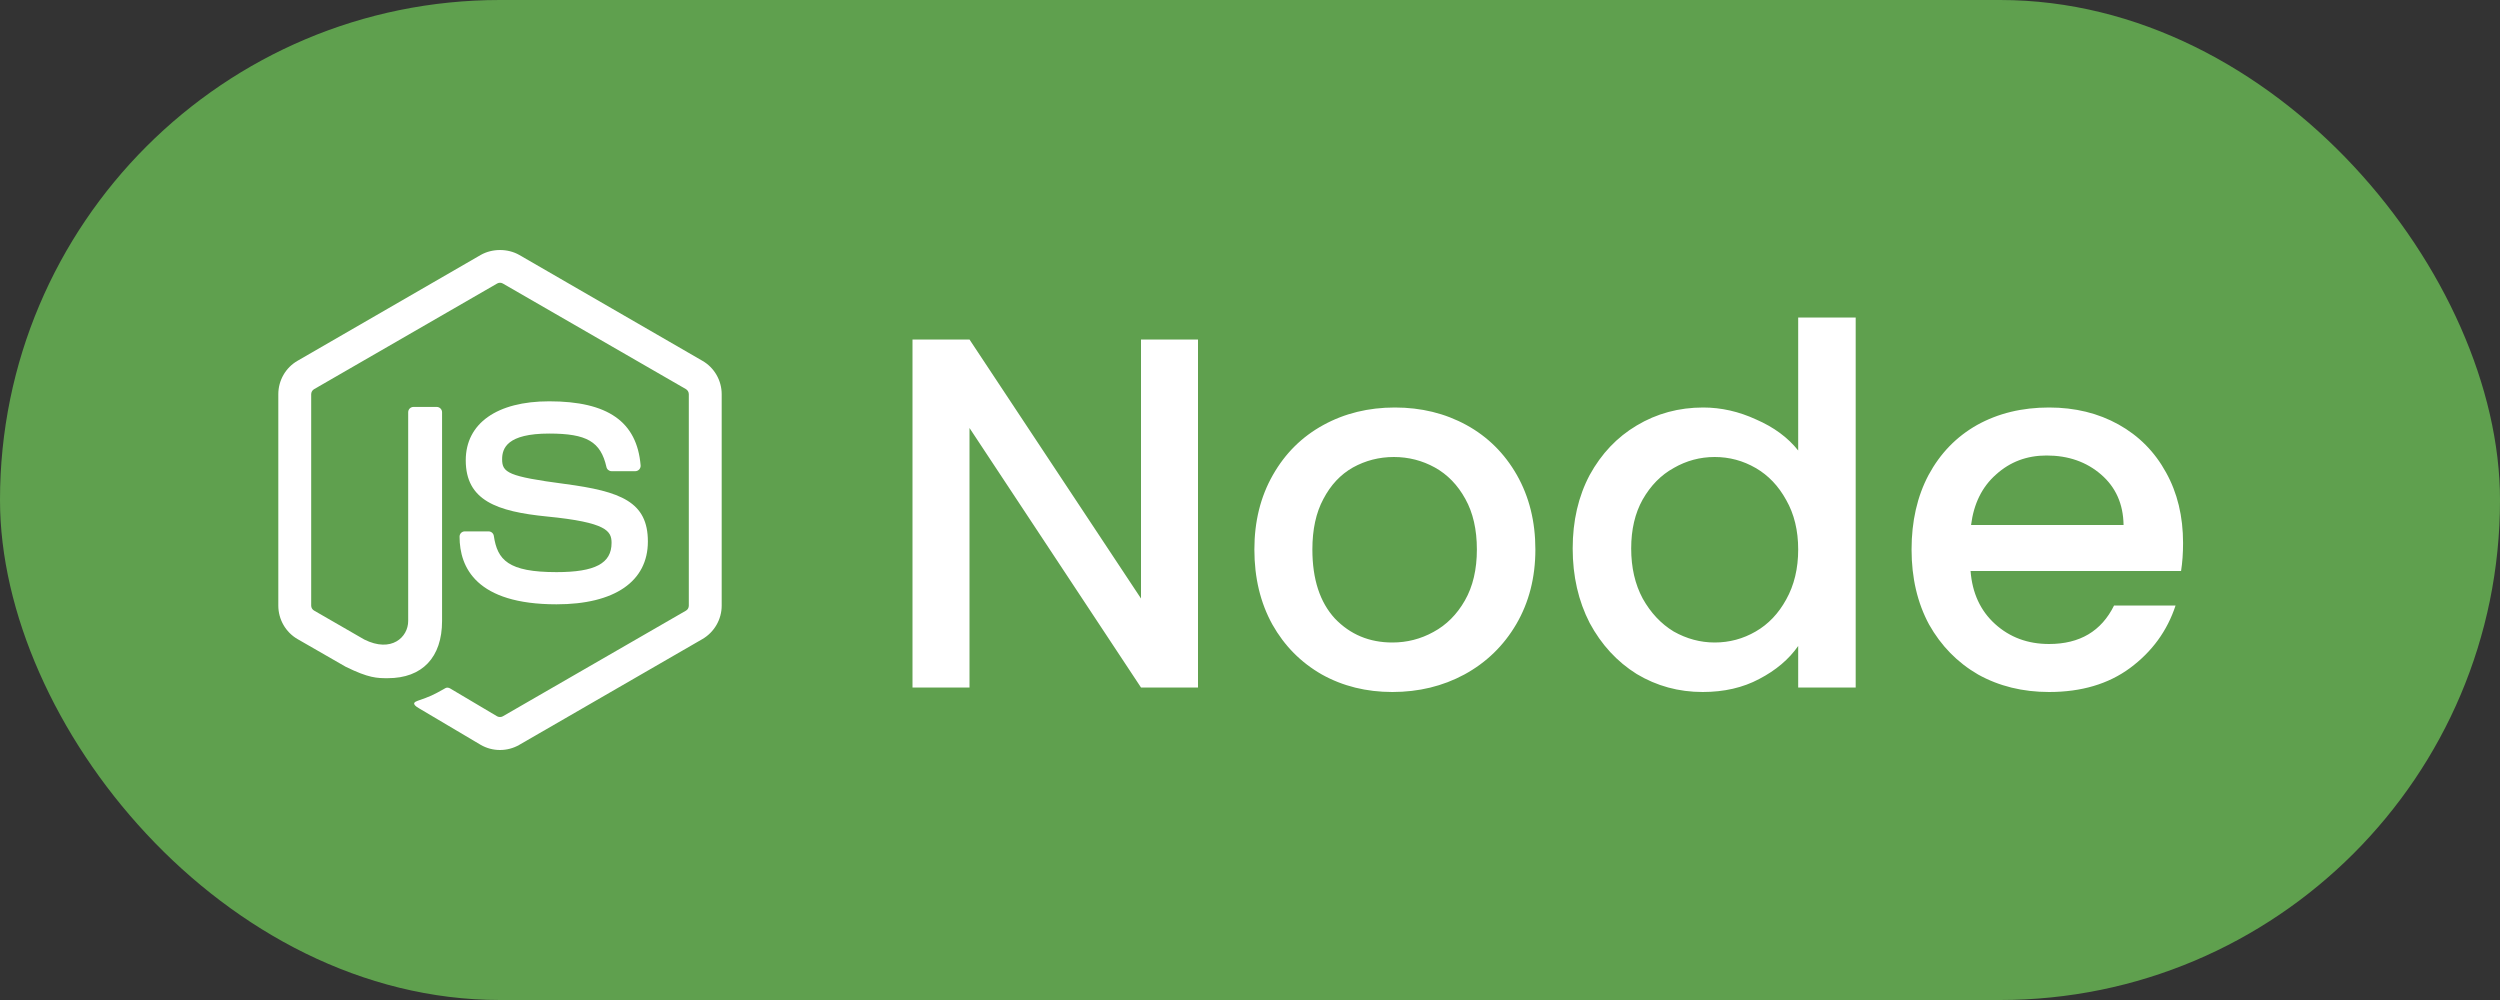
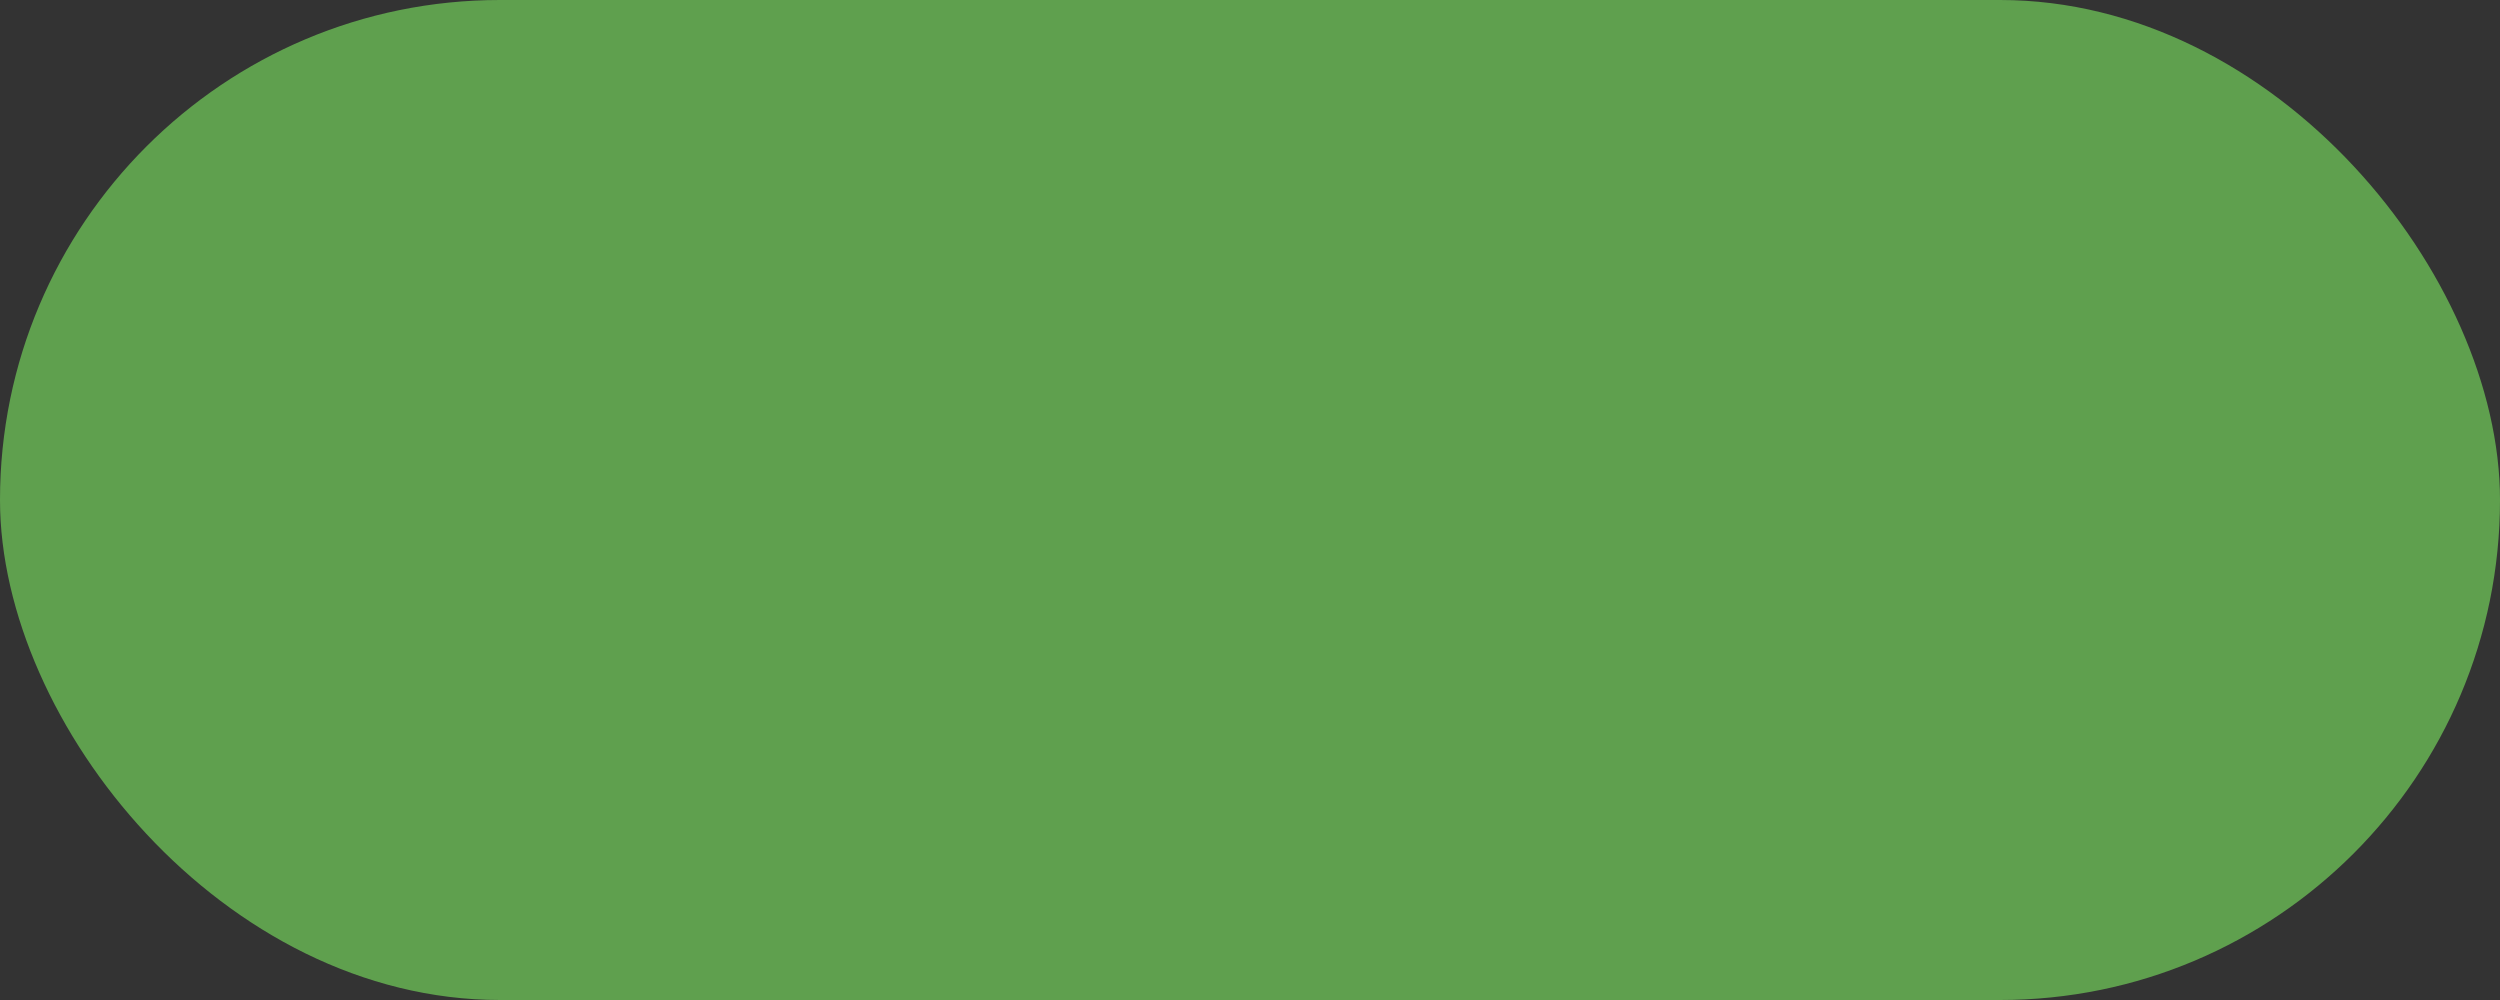
<svg xmlns="http://www.w3.org/2000/svg" width="40" height="16" viewBox="0 0 40 16" fill="none">
  <rect x="0" y="0" width="40" height="16" fill="#333333" stroke="none" />
  <rect width="40" height="16" rx="8" fill="#5FA04E" />
  <g clip-path="url(#clip0_6712_1363)">
    <path d="M7.999 12C7.892 12 7.786 11.972 7.692 11.918L6.713 11.338C6.567 11.257 6.639 11.228 6.687 11.211C6.882 11.143 6.921 11.127 7.129 11.009C7.151 10.997 7.18 11.002 7.202 11.015L7.954 11.461C7.981 11.476 8.02 11.476 8.045 11.461L10.976 9.77C11.004 9.754 11.021 9.723 11.021 9.69V6.307C11.021 6.274 11.003 6.243 10.975 6.226L8.045 4.536C8.018 4.52 7.982 4.52 7.955 4.536L5.025 6.227C4.997 6.243 4.979 6.275 4.979 6.307V9.69C4.979 9.723 4.997 9.753 5.025 9.769L5.828 10.232C6.264 10.45 6.531 10.194 6.531 9.936V6.596C6.531 6.548 6.569 6.511 6.616 6.511H6.988C7.034 6.511 7.073 6.549 7.073 6.596V9.936C7.073 10.518 6.756 10.851 6.205 10.851C6.035 10.851 5.902 10.851 5.529 10.667L4.76 10.225C4.57 10.115 4.453 9.91 4.453 9.69V6.307C4.453 6.087 4.57 5.882 4.76 5.773L7.692 4.079C7.877 3.974 8.124 3.974 8.308 4.079L11.239 5.773C11.429 5.882 11.547 6.087 11.547 6.307V9.69C11.547 9.91 11.429 10.114 11.239 10.225L8.308 11.918C8.214 11.972 8.108 12 7.999 12ZM10.366 8.664C10.366 8.031 9.938 7.862 9.037 7.743C8.127 7.623 8.034 7.561 8.034 7.348C8.034 7.172 8.113 6.937 8.787 6.937C9.389 6.937 9.611 7.066 9.703 7.472C9.711 7.511 9.746 7.539 9.785 7.539H10.165C10.189 7.539 10.211 7.528 10.227 7.512C10.243 7.494 10.252 7.471 10.25 7.446C10.191 6.747 9.726 6.421 8.787 6.421C7.951 6.421 7.452 6.774 7.452 7.365C7.452 8.007 7.948 8.184 8.751 8.264C9.711 8.358 9.785 8.498 9.785 8.687C9.785 9.014 9.522 9.154 8.904 9.154C8.129 9.154 7.958 8.959 7.901 8.573C7.894 8.532 7.859 8.502 7.816 8.502H7.437C7.39 8.502 7.353 8.539 7.353 8.586C7.353 9.08 7.621 9.669 8.904 9.669C9.834 9.669 10.366 9.303 10.366 8.664Z" fill="white" />
  </g>
-   <path d="M19.168 11H18.256L15.512 6.848V11H14.6V5.432H15.512L18.256 9.576V5.432H19.168V11ZM22.278 11.072C21.862 11.072 21.486 10.979 21.15 10.792C20.814 10.6 20.55 10.333 20.358 9.992C20.166 9.645 20.07 9.245 20.07 8.792C20.07 8.344 20.168 7.947 20.366 7.6C20.563 7.253 20.832 6.987 21.174 6.8C21.515 6.613 21.896 6.52 22.318 6.52C22.739 6.52 23.12 6.613 23.462 6.8C23.803 6.987 24.072 7.253 24.27 7.6C24.467 7.947 24.566 8.344 24.566 8.792C24.566 9.24 24.464 9.637 24.262 9.984C24.059 10.331 23.782 10.6 23.43 10.792C23.083 10.979 22.699 11.072 22.278 11.072ZM22.278 10.28C22.512 10.28 22.731 10.224 22.934 10.112C23.142 10 23.31 9.832 23.438 9.608C23.566 9.384 23.63 9.112 23.63 8.792C23.63 8.472 23.568 8.203 23.446 7.984C23.323 7.76 23.16 7.592 22.958 7.48C22.755 7.368 22.536 7.312 22.302 7.312C22.067 7.312 21.848 7.368 21.646 7.48C21.448 7.592 21.291 7.76 21.174 7.984C21.056 8.203 20.998 8.472 20.998 8.792C20.998 9.267 21.118 9.635 21.358 9.896C21.603 10.152 21.91 10.28 22.278 10.28ZM25.163 8.776C25.163 8.333 25.254 7.941 25.435 7.6C25.622 7.259 25.872 6.995 26.187 6.808C26.507 6.616 26.862 6.52 27.251 6.52C27.539 6.52 27.822 6.584 28.099 6.712C28.382 6.835 28.606 7 28.771 7.208V5.08H29.691V11H28.771V10.336C28.622 10.549 28.414 10.725 28.147 10.864C27.886 11.003 27.584 11.072 27.243 11.072C26.859 11.072 26.507 10.976 26.187 10.784C25.872 10.587 25.622 10.315 25.435 9.968C25.254 9.616 25.163 9.219 25.163 8.776ZM28.771 8.792C28.771 8.488 28.707 8.224 28.579 8C28.456 7.776 28.294 7.605 28.091 7.488C27.889 7.371 27.67 7.312 27.435 7.312C27.201 7.312 26.982 7.371 26.779 7.488C26.576 7.6 26.411 7.768 26.283 7.992C26.16 8.211 26.099 8.472 26.099 8.776C26.099 9.08 26.16 9.347 26.283 9.576C26.411 9.805 26.576 9.981 26.779 10.104C26.987 10.221 27.206 10.28 27.435 10.28C27.67 10.28 27.889 10.221 28.091 10.104C28.294 9.987 28.456 9.816 28.579 9.592C28.707 9.363 28.771 9.096 28.771 8.792ZM34.929 8.688C34.929 8.853 34.918 9.003 34.897 9.136H31.529C31.556 9.488 31.686 9.771 31.921 9.984C32.156 10.197 32.444 10.304 32.785 10.304C33.276 10.304 33.622 10.099 33.825 9.688H34.809C34.676 10.093 34.433 10.427 34.081 10.688C33.734 10.944 33.302 11.072 32.785 11.072C32.364 11.072 31.985 10.979 31.649 10.792C31.318 10.6 31.057 10.333 30.865 9.992C30.678 9.645 30.585 9.245 30.585 8.792C30.585 8.339 30.676 7.941 30.857 7.6C31.044 7.253 31.302 6.987 31.633 6.8C31.969 6.613 32.353 6.52 32.785 6.52C33.201 6.52 33.572 6.611 33.897 6.792C34.222 6.973 34.476 7.229 34.657 7.56C34.838 7.885 34.929 8.261 34.929 8.688ZM33.977 8.4C33.972 8.064 33.852 7.795 33.617 7.592C33.382 7.389 33.092 7.288 32.745 7.288C32.43 7.288 32.161 7.389 31.937 7.592C31.713 7.789 31.58 8.059 31.537 8.4H33.977Z" fill="white" />
  <defs>
    <clipPath id="clip0_6712_1363">
-       <rect width="8" height="8" fill="white" transform="translate(4 4)" />
-     </clipPath>
+       </clipPath>
  </defs>
</svg>